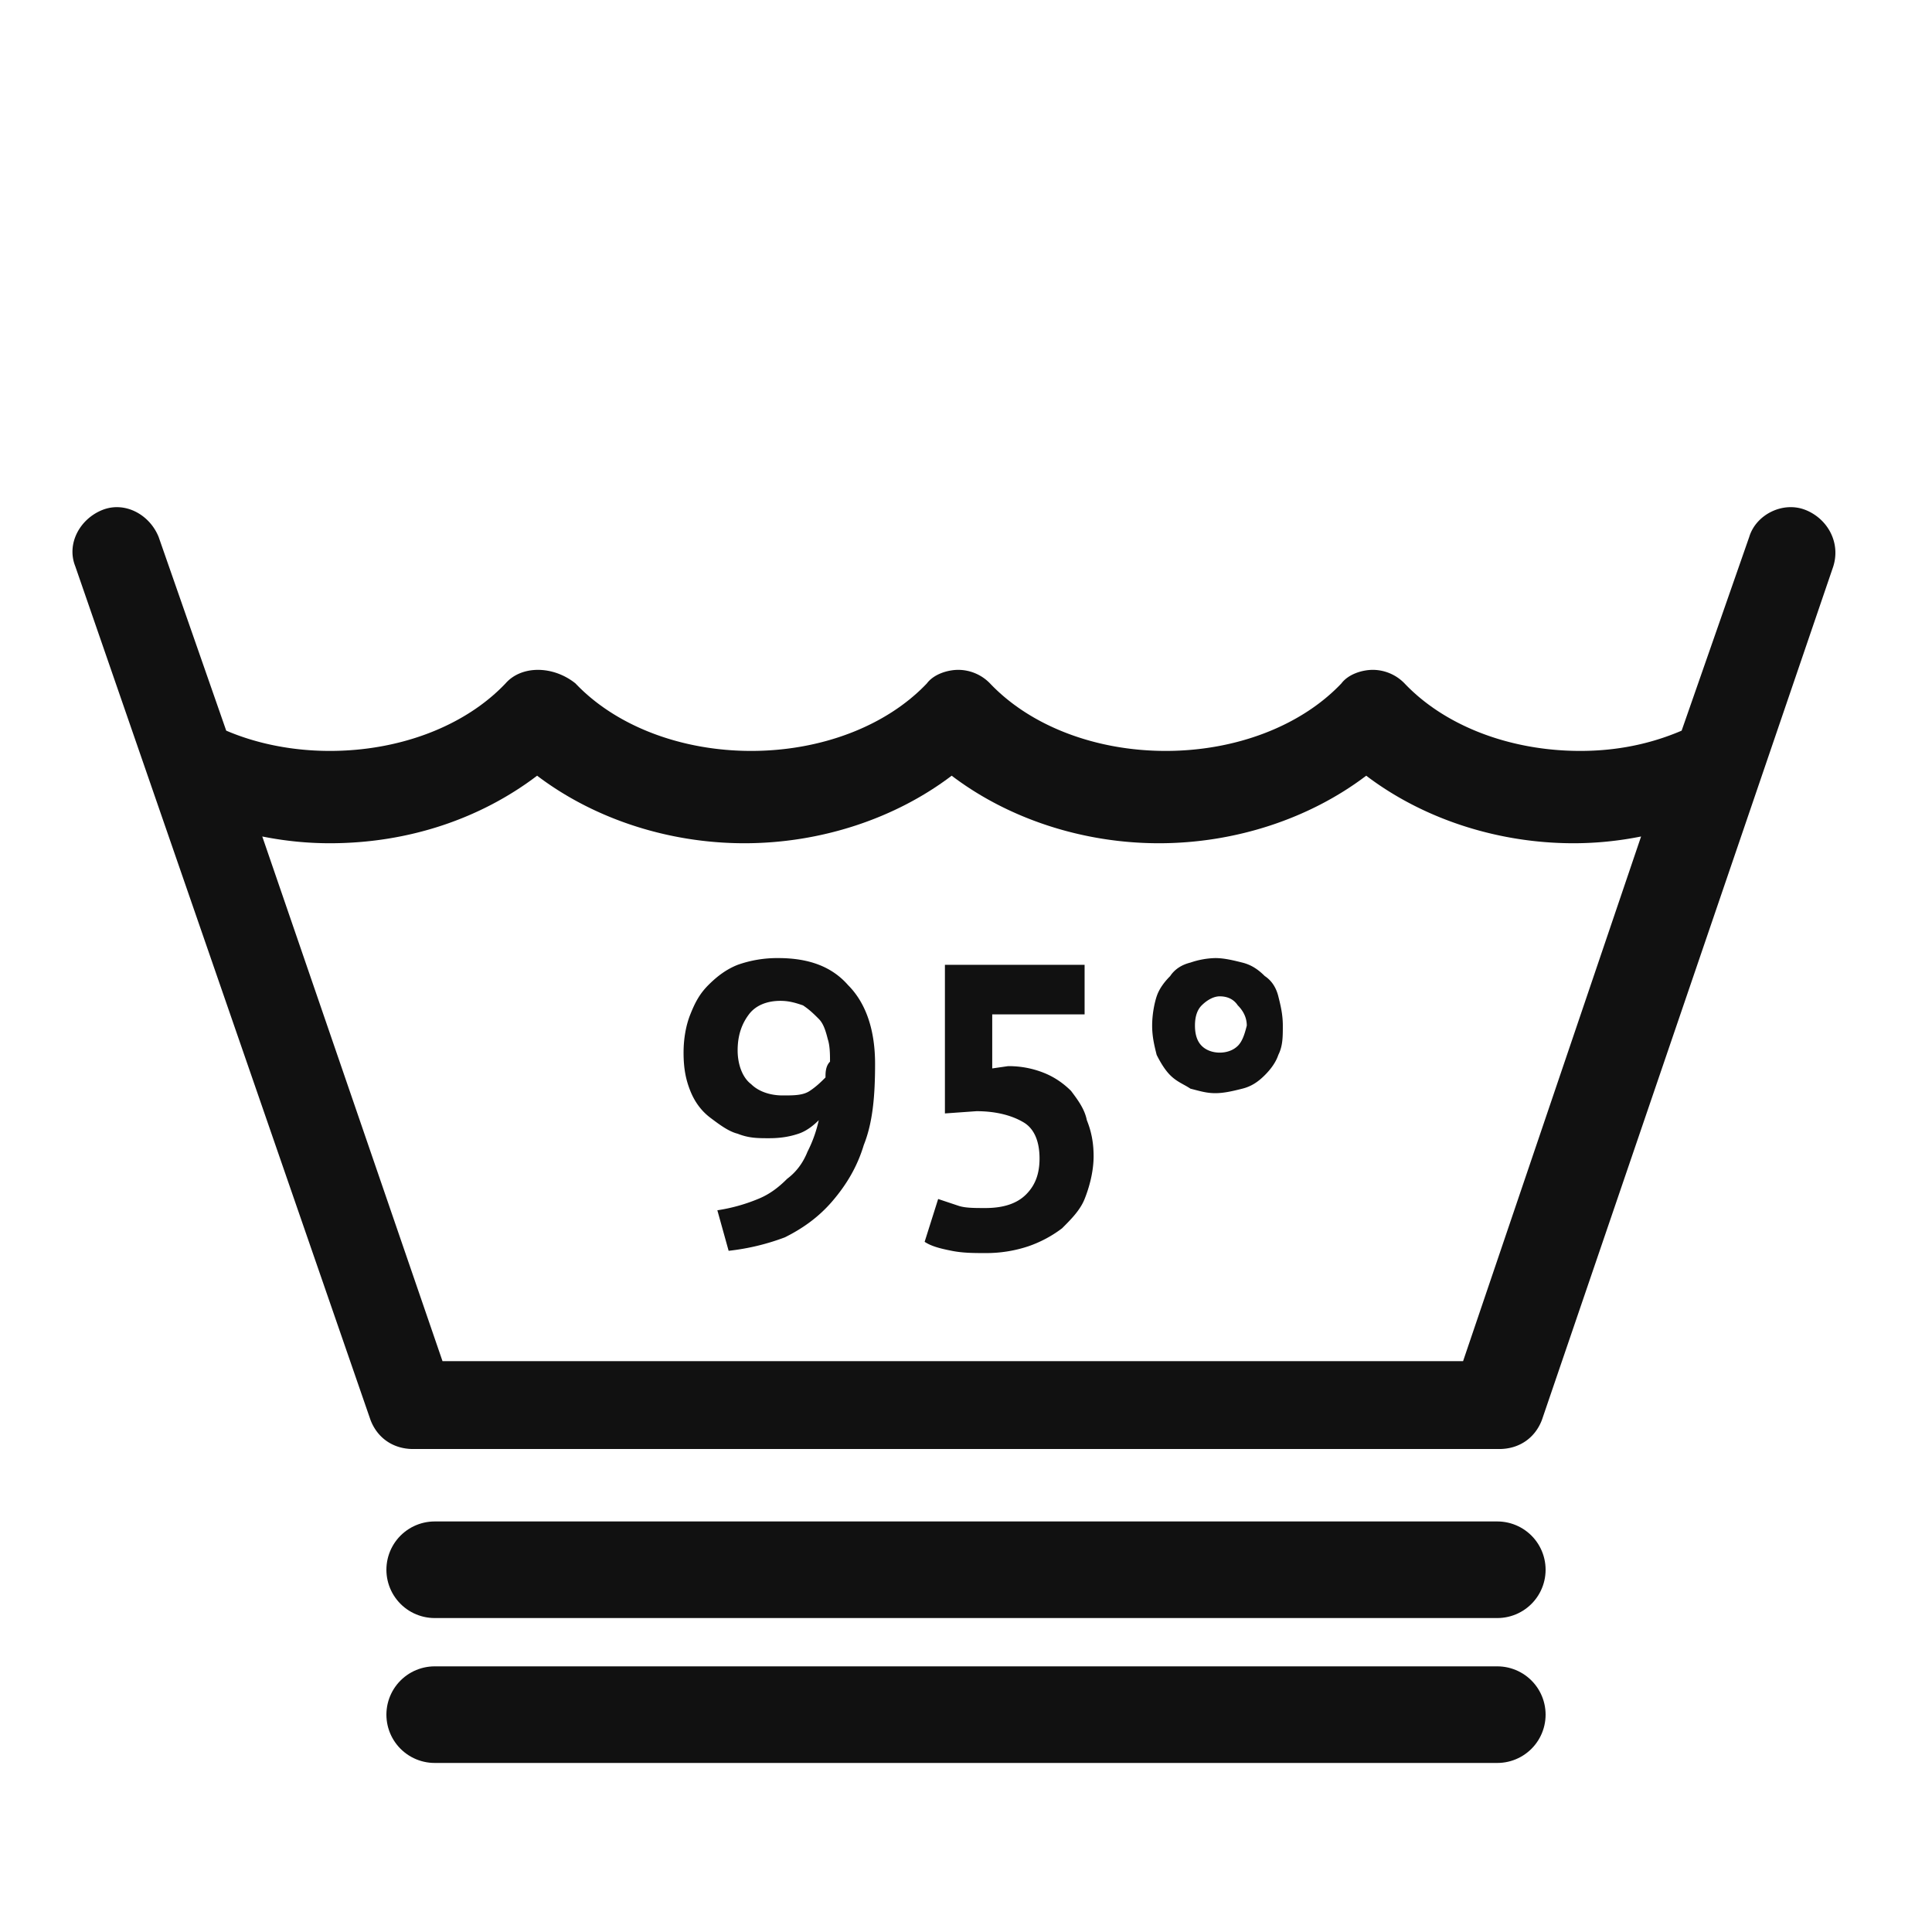
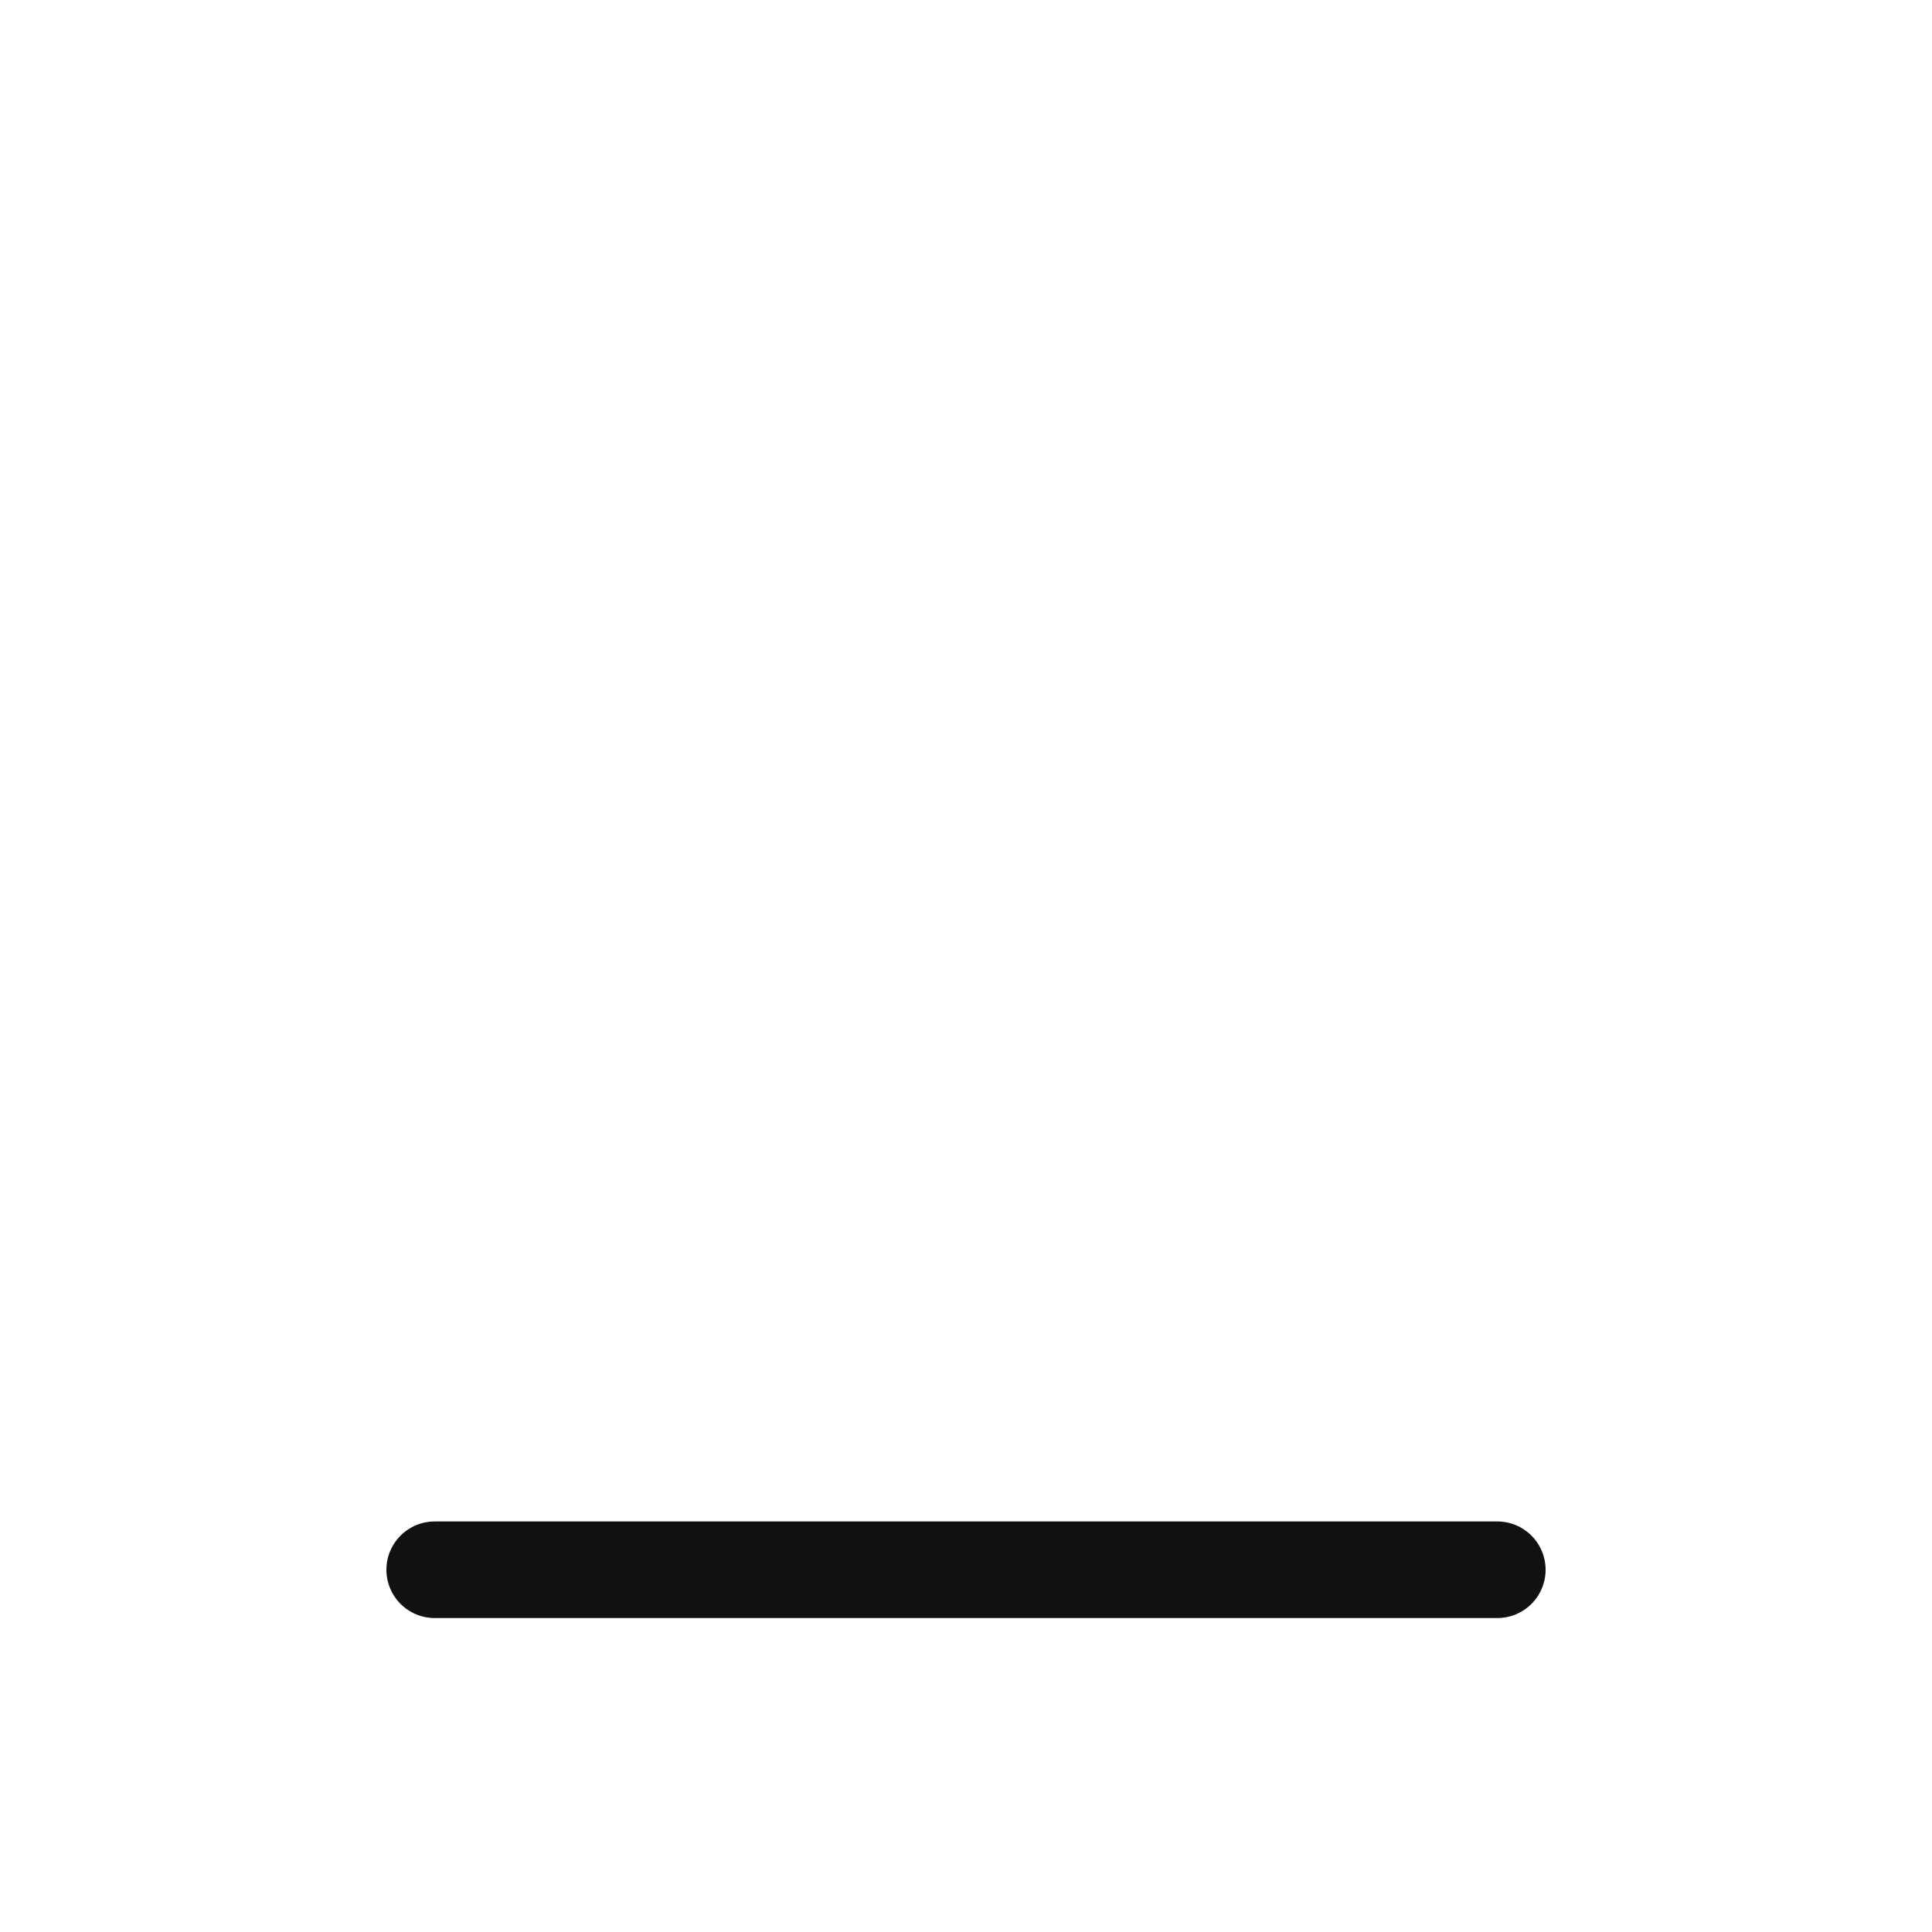
<svg xmlns="http://www.w3.org/2000/svg" width="80" height="80" viewBox="0 0 80 80" fill="none">
-   <path d="M74.764 21.117c-.933-.373-2.053.186-2.333 1.119l-2.798 8.019q-1.96.84-4.198.839c-2.892 0-5.598-1.026-7.277-2.797a1.84 1.84 0 0 0-1.306-.56c-.466 0-1.026.187-1.306.56-1.68 1.771-4.385 2.797-7.277 2.797s-5.597-1.026-7.276-2.797a1.84 1.84 0 0 0-1.306-.56c-.467 0-1.027.187-1.306.56-1.68 1.771-4.385 2.797-7.277 2.797s-5.597-1.026-7.277-2.797c-.933-.746-2.239-.746-2.892 0-1.679 1.771-4.384 2.797-7.276 2.797-1.493 0-2.986-.28-4.292-.84L6.57 22.237c-.374-.933-1.4-1.492-2.333-1.12-.933.374-1.492 1.4-1.12 2.332l12.222 35.34c.28.746.933 1.212 1.772 1.212h44.966c.84 0 1.493-.466 1.773-1.212L75.883 23.54c.373-1.026-.186-2.051-1.12-2.424m-14.18 35.246h-42.26L10.86 34.637q1.4.28 2.799.28c3.265 0 6.25-1.026 8.582-2.797 2.333 1.771 5.411 2.797 8.583 2.797s6.25-1.026 8.583-2.797c2.332 1.771 5.41 2.797 8.582 2.797s6.25-1.026 8.583-2.797c2.332 1.771 5.41 2.797 8.583 2.797q1.4 0 2.799-.28zm-8.21-15.944c-.28-.28-.56-.467-.933-.56s-.746-.186-1.12-.186a3.4 3.4 0 0 0-1.026.186q-.56.14-.84.56-.419.42-.559.839c-.093.28-.187.746-.187 1.212s.094.84.187 1.212q.28.56.56.84c.28.28.56.372.84.559.373.093.653.186 1.026.186s.746-.093 1.12-.186c.372-.093.652-.28.932-.56q.42-.42.56-.839c.186-.373.186-.746.186-1.212s-.093-.84-.186-1.212q-.14-.56-.56-.84m-1.12 2.89c-.186.187-.466.28-.746.28s-.56-.093-.746-.28q-.28-.279-.28-.84 0-.559.28-.838c.187-.187.466-.373.746-.373s.56.093.746.373c.187.186.374.466.374.839-.094.373-.187.653-.373.84m-6.903 1.865c-.28-.28-.653-.56-1.12-.746a3.9 3.9 0 0 0-1.492-.28l-.653.094v-2.238h3.825v-2.052h-5.784v6.154l1.306-.093c.84 0 1.492.187 1.959.467.466.28.653.839.653 1.491s-.187 1.12-.56 1.492q-.56.56-1.679.56c-.466 0-.84 0-1.12-.094l-.839-.28-.56 1.773c.28.186.653.28 1.12.372.466.094.933.094 1.4.094a5.5 5.5 0 0 0 1.772-.28 5 5 0 0 0 1.399-.746c.373-.373.746-.746.933-1.212.186-.466.373-1.12.373-1.772 0-.56-.093-1.026-.28-1.492-.093-.466-.373-.839-.653-1.212m-12.128-5.501a4.9 4.9 0 0 0-1.679.28c-.466.186-.84.465-1.213.838s-.56.747-.746 1.213c-.187.466-.28 1.025-.28 1.585 0 .653.093 1.119.28 1.585q.28.7.84 1.119c.373.28.746.56 1.12.653.466.186.839.186 1.305.186.56 0 .933-.093 1.213-.186q.42-.14.84-.56a5.4 5.4 0 0 1-.467 1.306q-.279.699-.84 1.119c-.373.373-.746.652-1.212.839a7.2 7.2 0 0 1-1.68.466l.467 1.678a9.5 9.5 0 0 0 2.332-.559c.747-.373 1.4-.84 1.96-1.492.56-.653 1.026-1.399 1.305-2.331.374-.932.467-2.051.467-3.357 0-1.399-.373-2.517-1.12-3.264-.653-.745-1.586-1.118-2.892-1.118m1.96 4.942c-.187.186-.374.373-.654.559s-.653.187-1.119.187c-.56 0-1.026-.187-1.306-.467-.373-.28-.56-.839-.56-1.398 0-.653.187-1.12.467-1.492.28-.373.746-.56 1.306-.56.373 0 .653.093.933.187.28.186.466.373.653.56.186.186.28.465.373.838.093.28.093.653.093.933-.187.186-.187.466-.187.653" fill="#111" />
-   <path stroke="#111" stroke-width="4" stroke-linecap="round" d="M18 65h44m-44 6h44" />
+   <path stroke="#111" stroke-width="4" stroke-linecap="round" d="M18 65h44m-44 6" />
</svg>